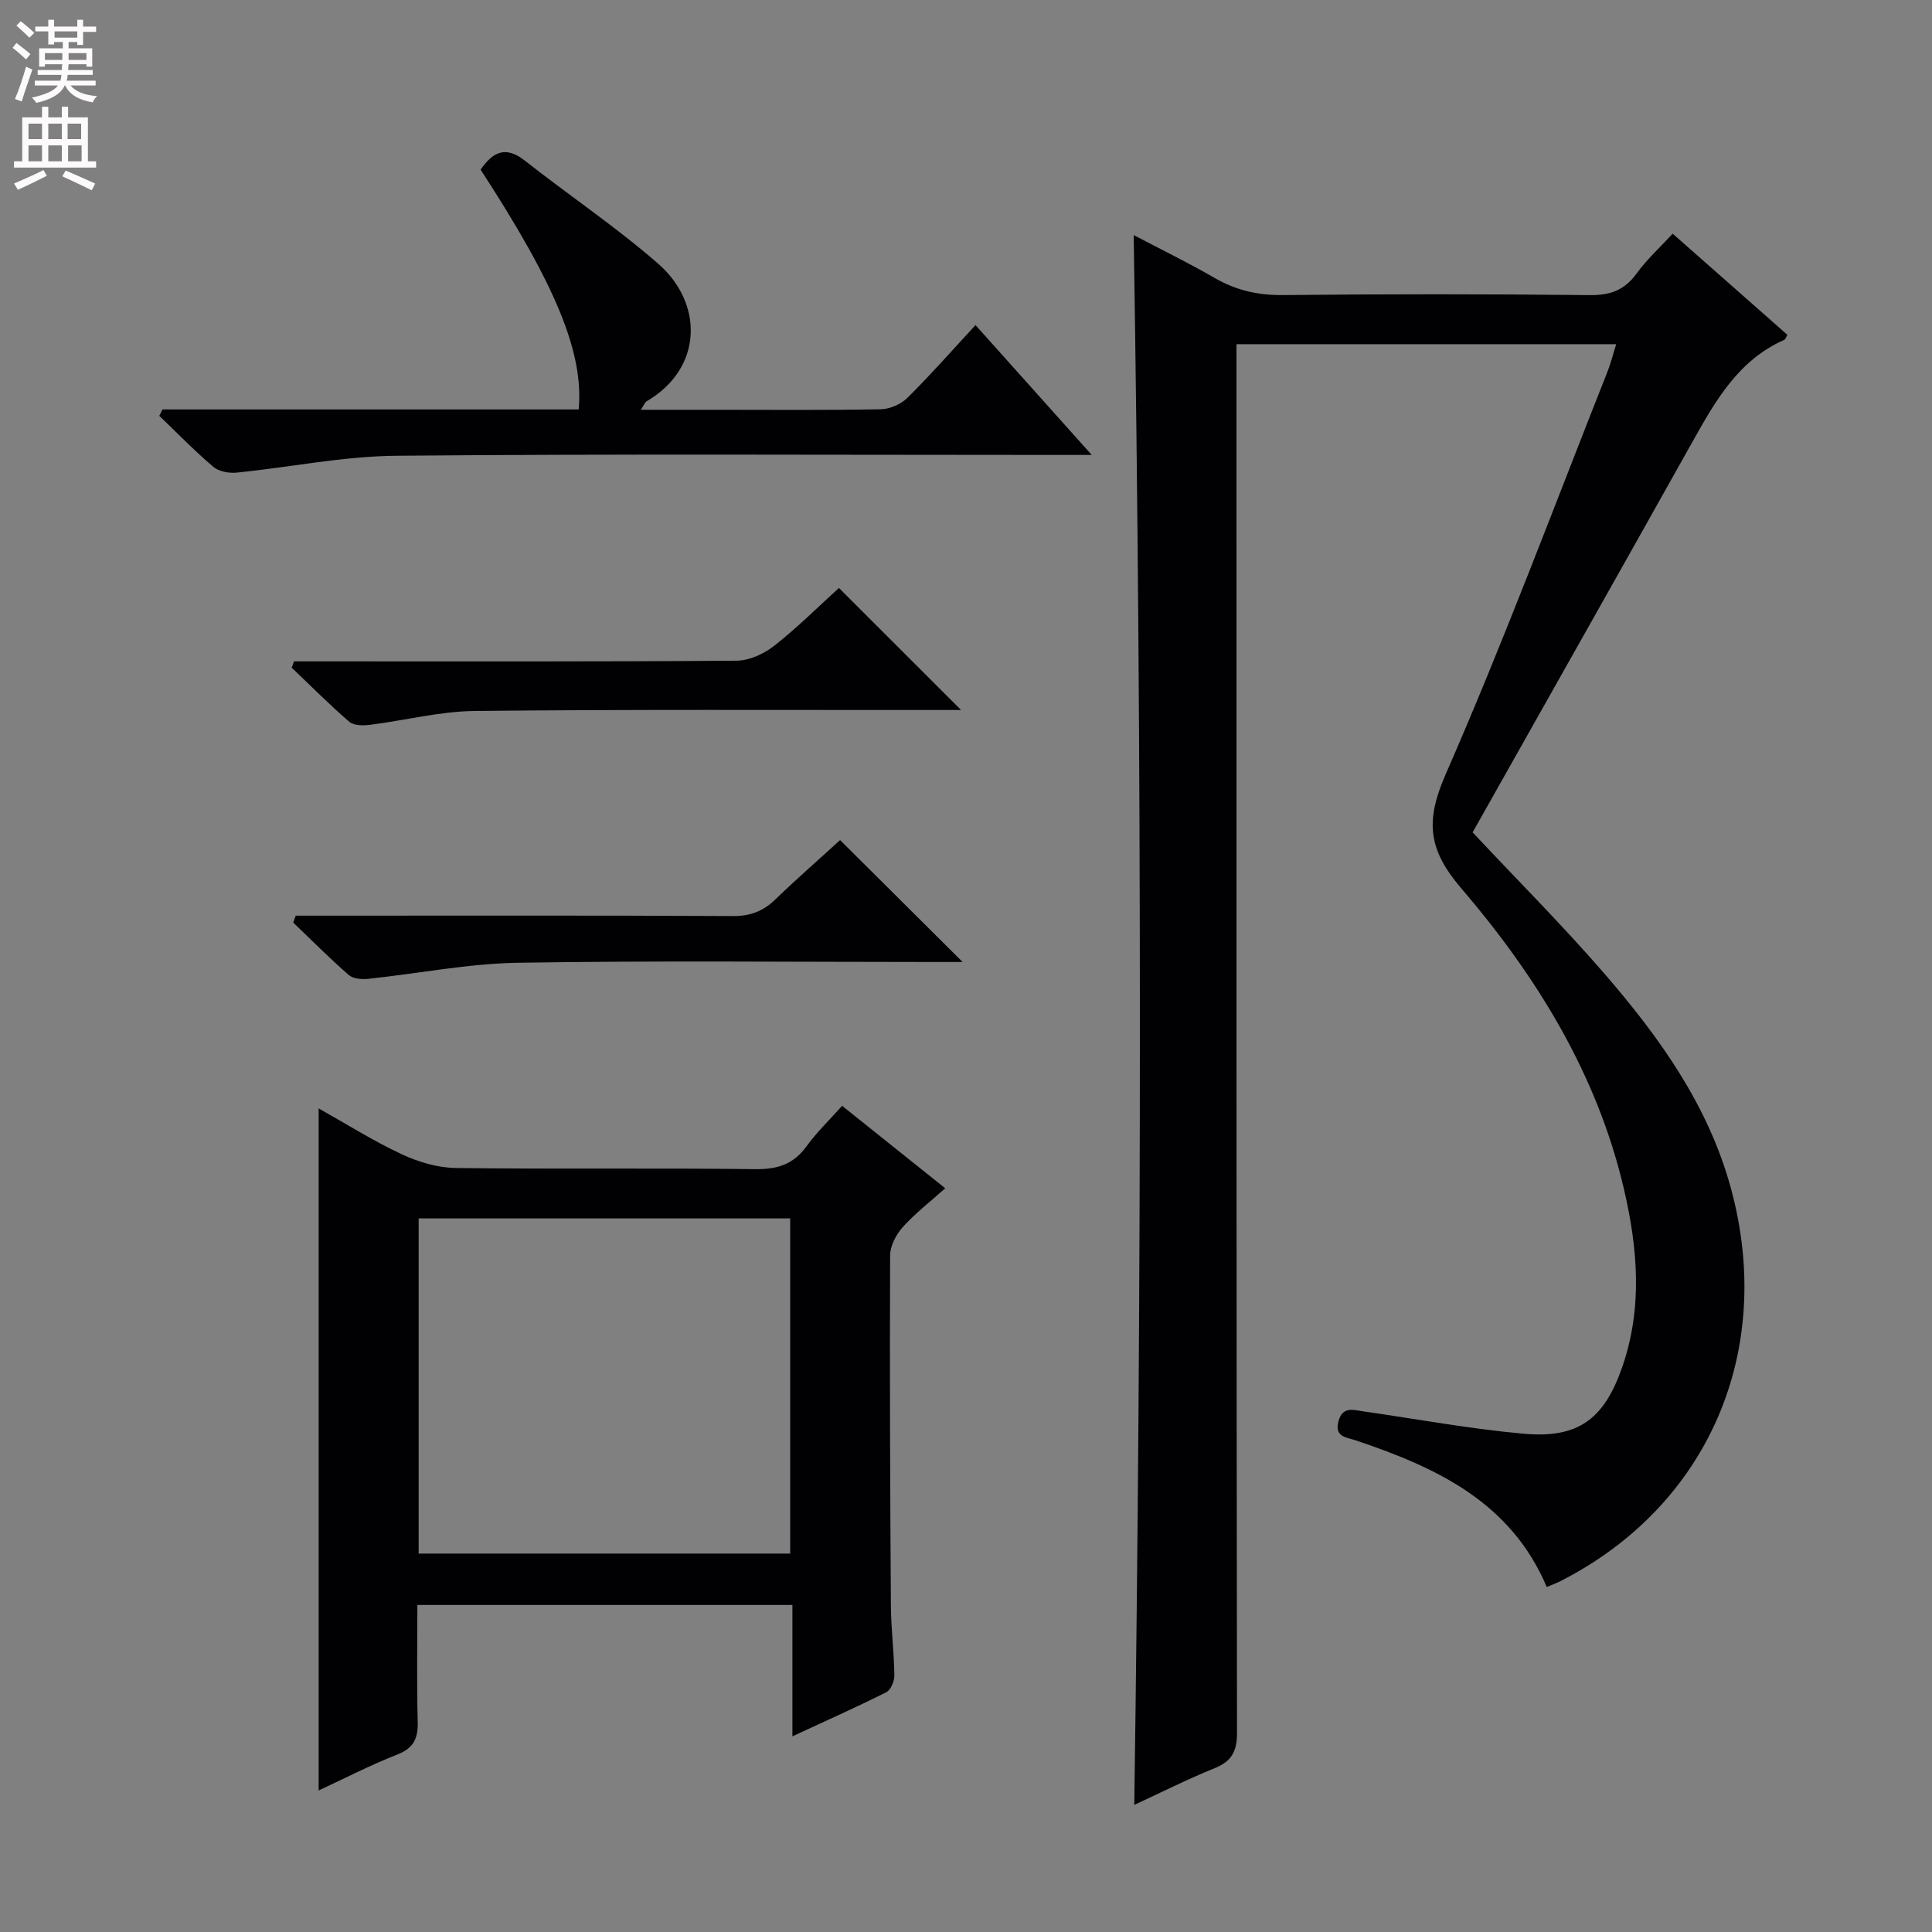
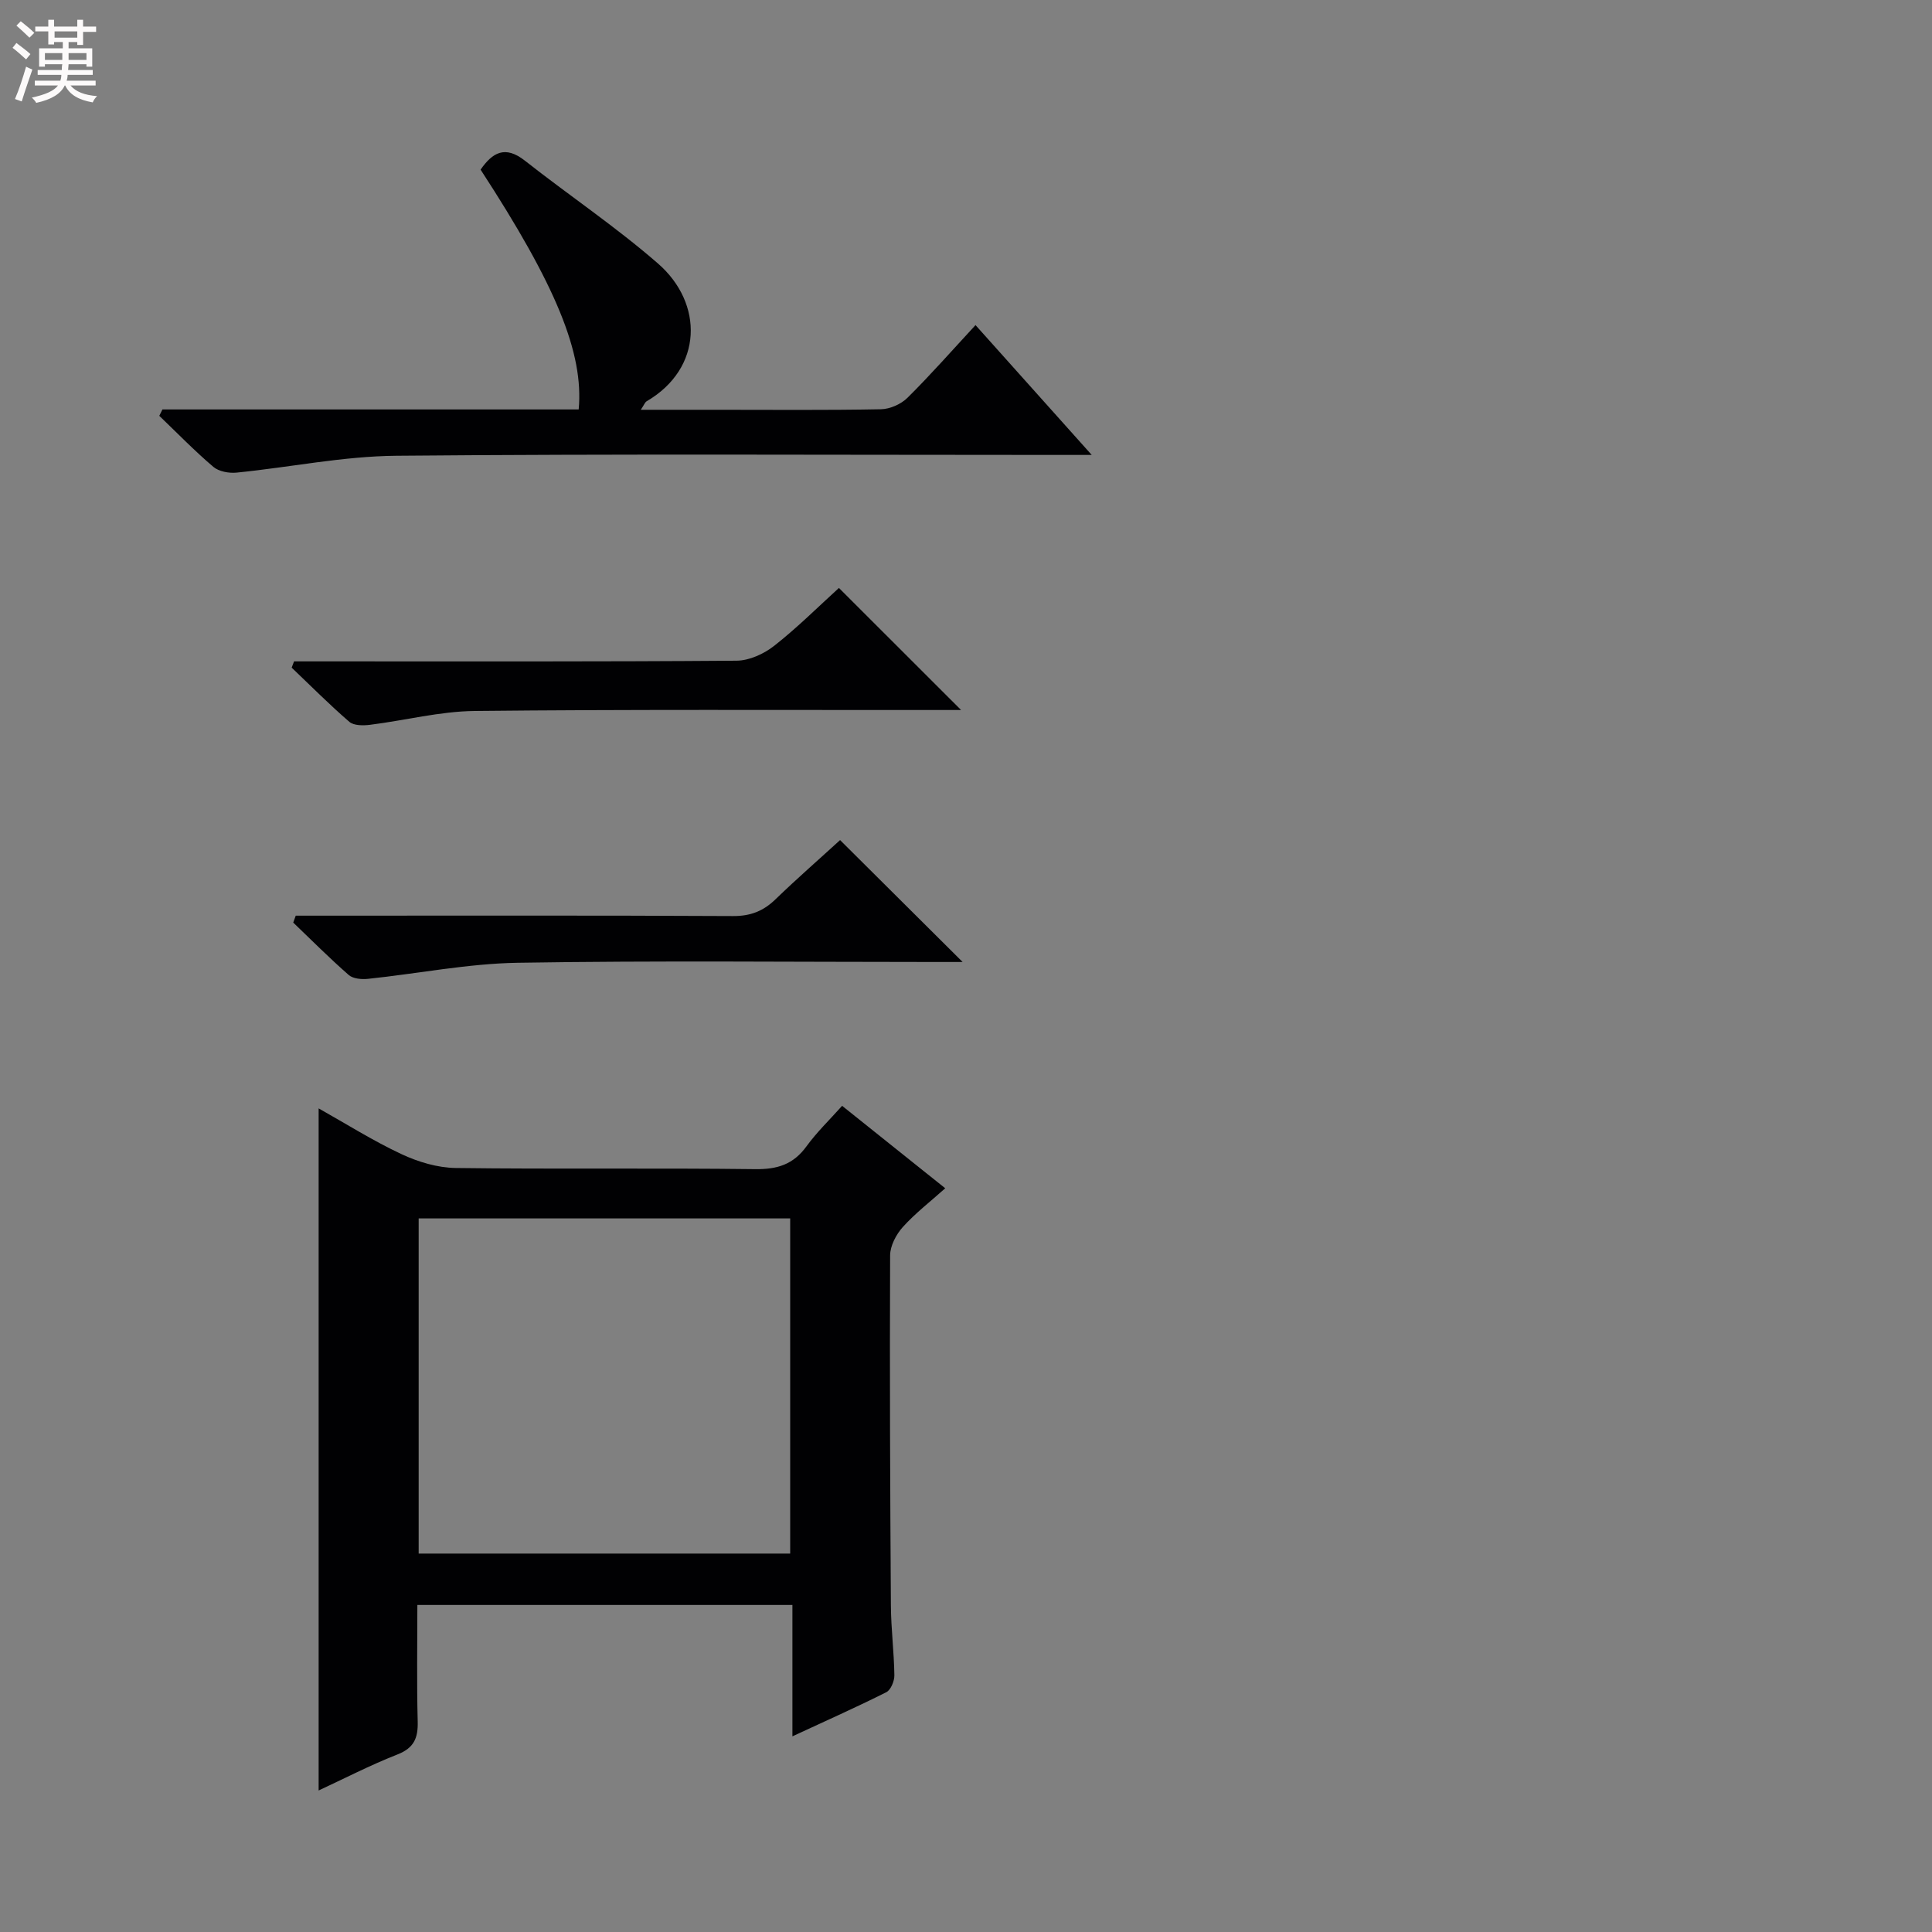
<svg xmlns="http://www.w3.org/2000/svg" enable-background="new 0 0 400 400" viewBox="0 0 400 400">
  <rect x="0" y="0" width="400" height="400" fill="#808080" stroke="none" />
  <g fill="#010103">
-     <path d="m334.62 71.26c-26.41 0-52.19 0-78.62 0v5.98c0 93.82-.03 187.64.11 281.46.01 3.95-1.12 5.97-4.71 7.42-5.69 2.3-11.18 5.08-16.56 7.56 1.54-108.16 1.6-216.27-.12-325.01 5.53 2.91 11.25 5.69 16.74 8.87 4.46 2.58 9.01 3.61 14.19 3.55 21.16-.22 42.33-.22 63.49.01 4.24.05 7.19-1.01 9.69-4.46 2.12-2.93 4.86-5.41 7.48-8.26 8.09 7.13 15.94 14.05 23.75 20.94-.3.5-.4.93-.64 1.04-9.45 4.17-14.2 12.52-18.94 20.98-15.19 27.12-30.48 54.17-45.59 80.99 9.49 10.12 18.66 19.3 27.14 29.08 11.47 13.25 21.66 27.37 26.37 44.73 9.11 33.59-4.7 65.58-35.25 81.18-.85.43-1.76.76-2.91 1.25-7.5-17.67-22.93-24.76-39.49-30.34-1.99-.67-4.53-.68-3.62-4.01.86-3.13 3.11-2.3 5.21-2 11.01 1.58 21.98 3.61 33.04 4.61 11.38 1.04 16.77-3 20.53-13.92 4.21-12.23 3.16-24.57.28-36.85-5.56-23.74-18.1-43.99-33.65-62.14-6.98-8.14-7.43-14.04-3.19-23.71 11.98-27.35 22.41-55.38 33.42-83.15.68-1.69 1.11-3.46 1.85-5.8z" />
    <path d="m164.06 359.49c0-9.46 0-18.2 0-27.2-26.01 0-51.56 0-77.65 0 0 8.2-.14 16.16.07 24.12.09 3.41-.74 5.48-4.19 6.83-5.7 2.24-11.17 5.07-16.32 7.46 0-46.87 0-93.72 0-141.22 5.7 3.2 11.25 6.71 17.15 9.47 3.46 1.62 7.46 2.82 11.24 2.87 20.66.27 41.33-.02 61.99.24 4.58.06 7.9-.97 10.62-4.72 2.14-2.94 4.8-5.5 7.38-8.39 7.01 5.6 13.87 11.09 21.35 17.07-3.08 2.76-6.19 5.15-8.77 8.01-1.39 1.54-2.63 3.9-2.64 5.89-.1 24.16 0 48.32.16 72.48.03 4.81.65 9.62.72 14.44.02 1.2-.74 3.05-1.68 3.52-6.17 3.1-12.5 5.91-19.43 9.13zm-77.38-37.84h76.92c0-23.39 0-46.43 0-69.39-25.81 0-51.23 0-76.92 0z" />
    <path d="m33.63 84.77h86.18c1.08-11.67-4.7-25.69-20.31-49.65 2.45-3.52 5.05-5.1 9.18-1.85 9.12 7.18 18.81 13.68 27.55 21.29 9.47 8.24 9.34 21.69-2.35 28.52-.35.2-.51.72-1.21 1.76h15.77c11.32 0 22.65.11 33.97-.11 1.87-.04 4.15-1.06 5.48-2.38 4.72-4.67 9.11-9.67 14.08-15.04 7.83 8.75 15.49 17.3 24.06 26.88-3.28 0-5.19 0-7.1 0-45.63 0-91.26-.24-136.89.17-11.03.1-22.03 2.39-33.06 3.49-1.58.16-3.68-.23-4.82-1.2-3.9-3.32-7.48-7.01-11.18-10.56.21-.45.43-.89.65-1.32z" />
    <path d="m173.69 121.73c8.48 8.48 16.68 16.66 25.29 25.27-1.83 0-3.56 0-5.29 0-31.81.02-63.62-.14-95.43.2-7.22.08-14.41 1.96-21.63 2.86-1.42.18-3.37.19-4.31-.62-4.13-3.56-7.98-7.45-11.93-11.21.16-.43.32-.86.49-1.3h5.17c28.81 0 57.63.08 86.44-.14 2.64-.02 5.68-1.41 7.81-3.09 4.8-3.77 9.15-8.12 13.39-11.97z" />
    <path d="m173.93 173.93c8.4 8.35 16.51 16.42 25.37 25.24-2.29 0-3.98 0-5.68 0-28.8 0-57.61-.31-86.4.16-10.36.17-20.68 2.25-31.04 3.33-1.31.14-3.08-.02-3.97-.79-3.97-3.47-7.69-7.21-11.5-10.86.17-.48.35-.95.52-1.43h5.64c28.3 0 56.6-.07 84.9.08 3.63.02 6.3-1.04 8.83-3.51 4.4-4.25 9.02-8.28 13.33-12.22z" />
  </g>
  <path d="m2.6 9.9.8-1c.9.7 1.9 1.4 2.9 2.3l-.9 1.1c-1.1-1-2-1.8-2.8-2.4zm.5 10.6c.9-2.1 1.6-4.3 2.3-6.7.4.2.8.4 1.3.6-.7 2.1-1.5 4.3-2.2 6.6zm.3-15.2.9-.9c1 .8 2 1.6 2.8 2.4l-1 1c-.9-.9-1.8-1.7-2.7-2.5zm12.6-1.2h1.2v1.4h2.7v1.1h-2.7v2.7h-1.2v-.6h-1.8v1.3h4.9v3.8h-1.2v-.5h-3.7c0 .4-.1.9-.1 1.2h5.1v1h-5.2c0 .5-.1.9-.2 1.2h6v1h-5.2c1.1 1.3 2.9 2 5.5 2.2-.4.4-.7.8-.9 1.3-2.9-.5-4.8-1.6-5.7-3.5h-.1c-.8 1.7-2.7 2.9-5.9 3.6-.2-.4-.6-.8-.9-1.1 2.8-.6 4.6-1.4 5.4-2.5h-4.8v-1h5.3c.1-.3.2-.7.2-1.2h-4.9v-1h5c0-.4 0-.8.1-1.2h-3.6v.5h-1.2v-3.8h4.9v-1.3h-1.8v.5h-1.2v-2.7h-2.7v-1h2.7v-1.4h1.2v1.4h4.8zm-6.7 8.3h3.6c0-.4 0-.9 0-1.4h-3.6zm1.9-4.6h4.8v-1.3h-4.7v1.3zm6.7 3.2h-3.7v1.4h3.7z" fill="#fcfafa" />
-   <path d="m8.7 22.1h1.3v2.2h2.8v-2.2h1.3v2.2h4.1v9.1h1.7v1.3h-17v-1.3h1.7v-9.1h4.1zm.3 13.1.7 1.2c-1.8.9-3.8 1.9-6 2.9-.2-.4-.5-.8-.8-1.3 2.3-1 4.4-1.9 6.1-2.8zm-3.1-6.4h2.8v-3.2h-2.8zm0 4.6h2.8v-3.3h-2.8zm4.1-4.6h2.8v-3.2h-2.8zm0 4.6h2.8v-3.3h-2.8zm3.6 1.9c2.1.9 4.1 1.8 6.1 2.7l-.7 1.4c-2.2-1.1-4.2-2-6.1-2.9zm3.2-9.7h-2.8v3.2h2.8zm-2.7 7.8h2.8v-3.3h-2.8z" fill="#fcfafa" />
</svg>